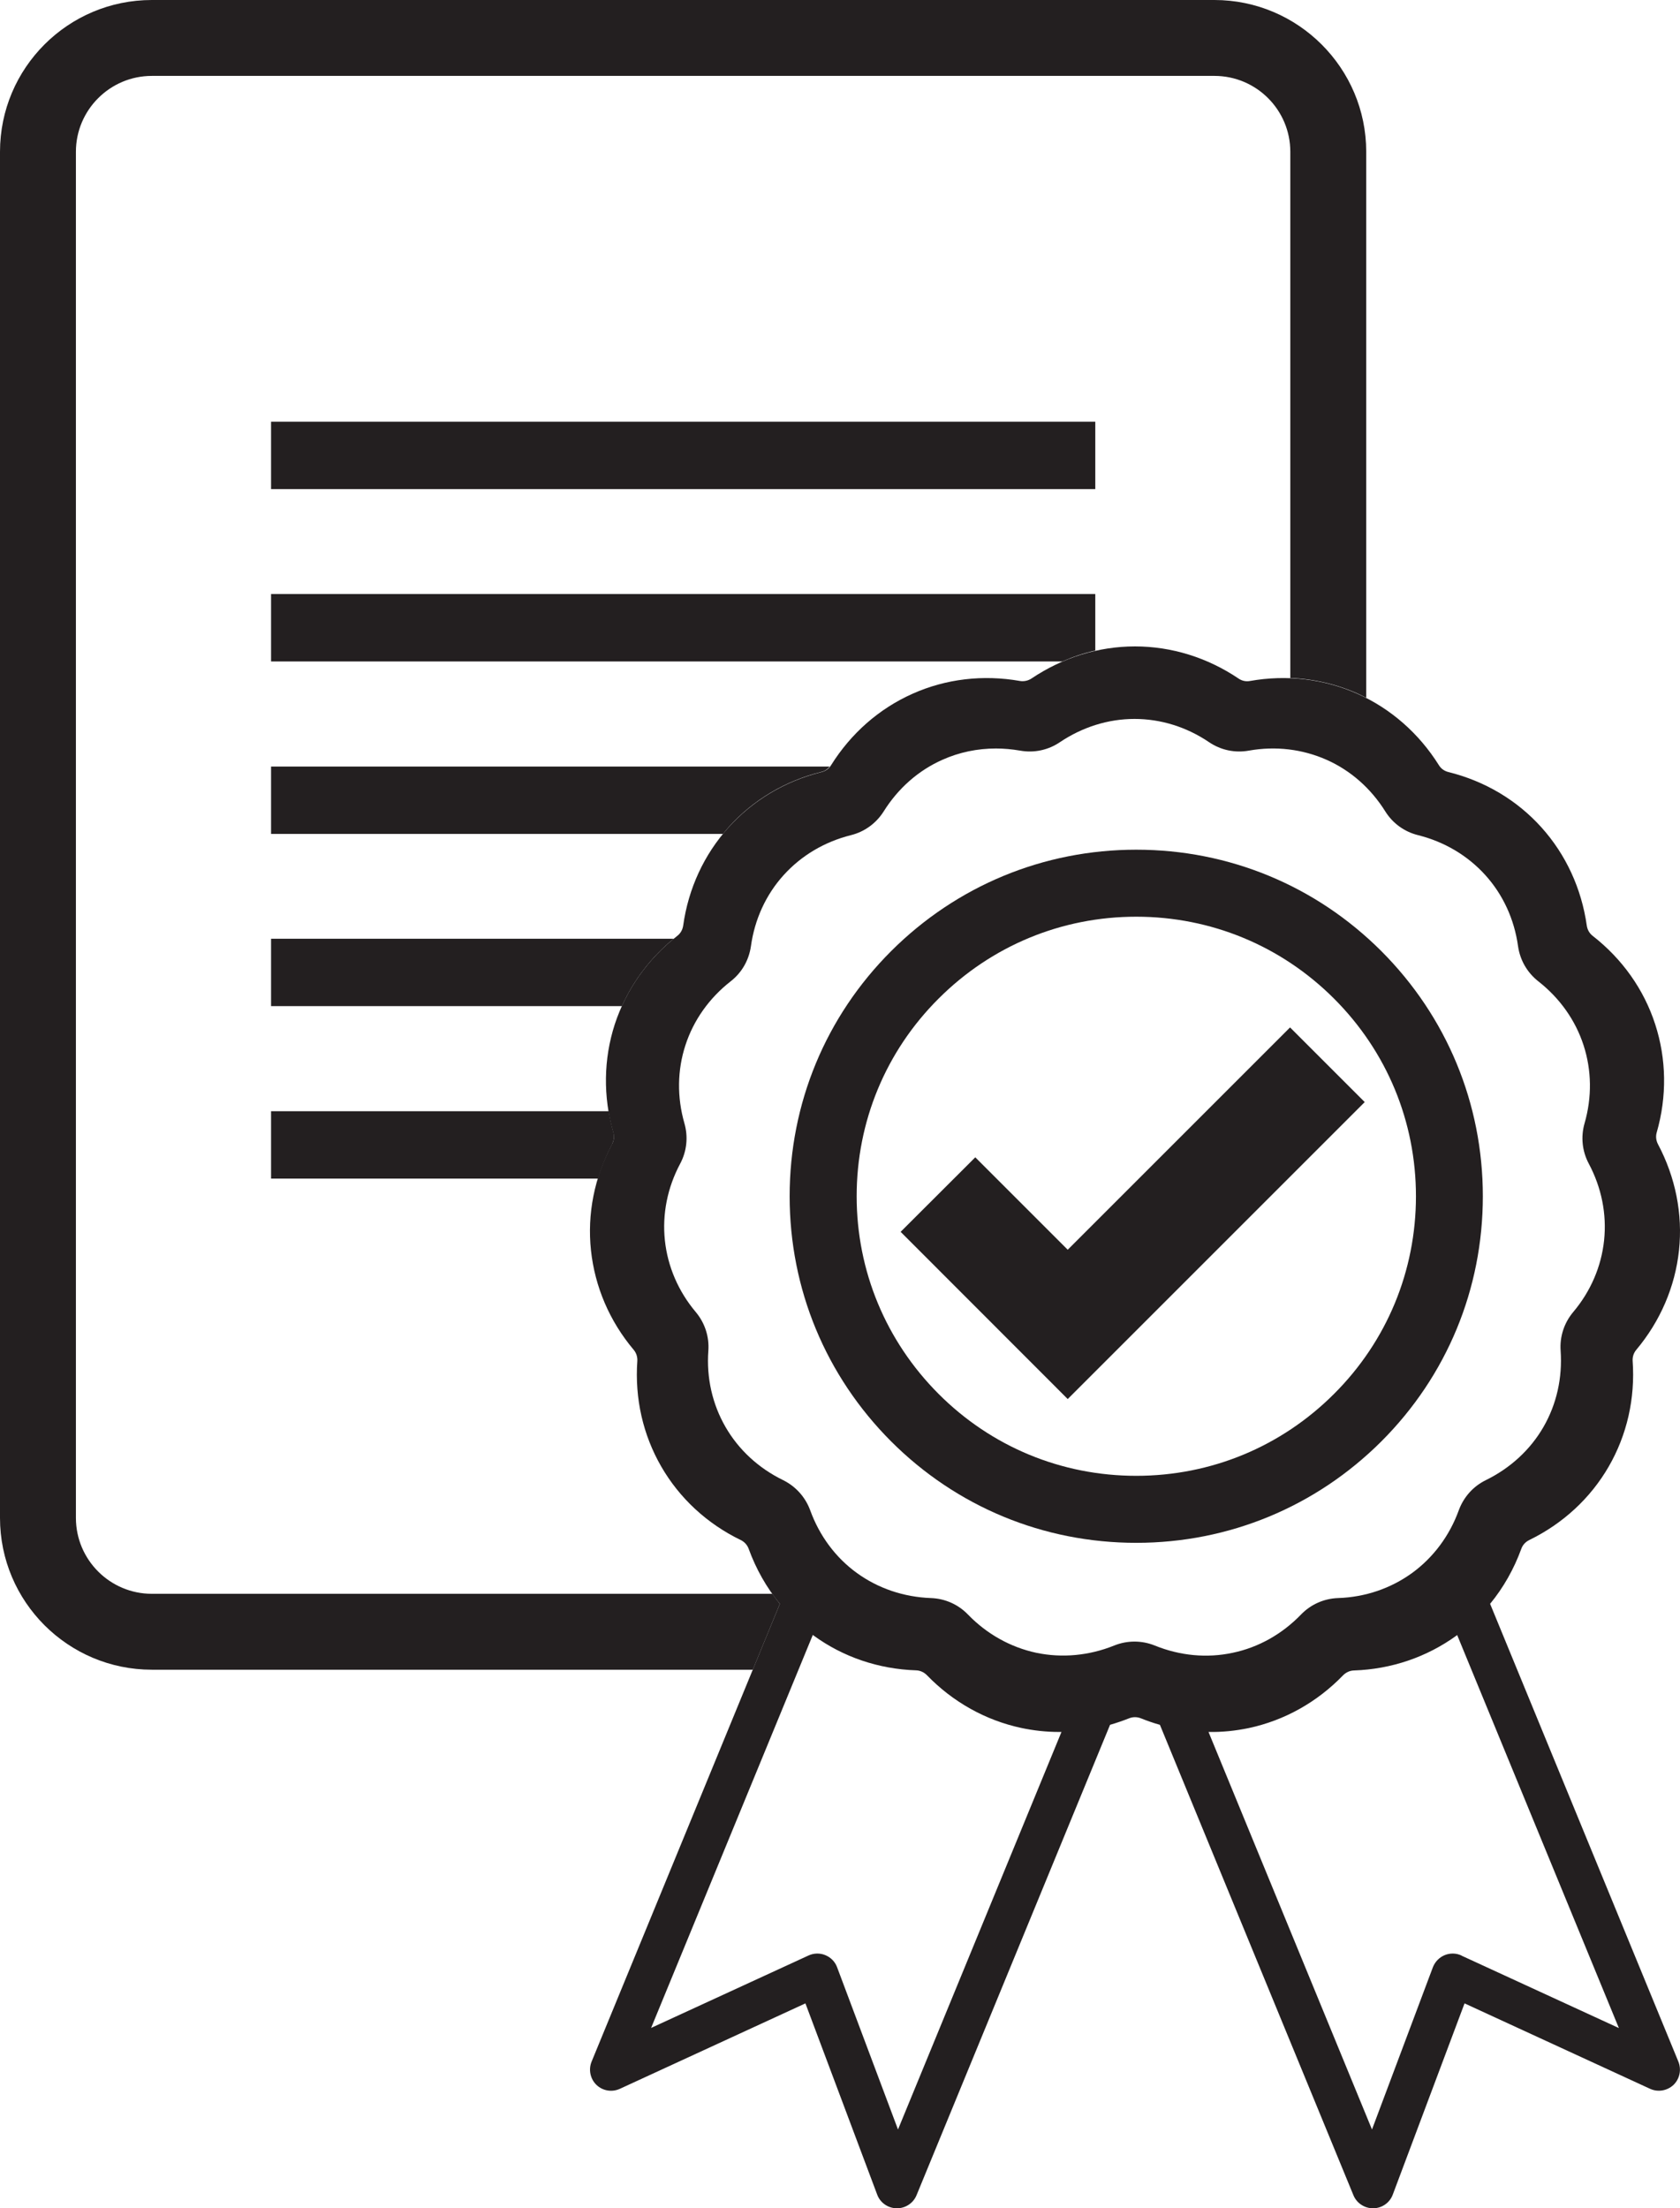
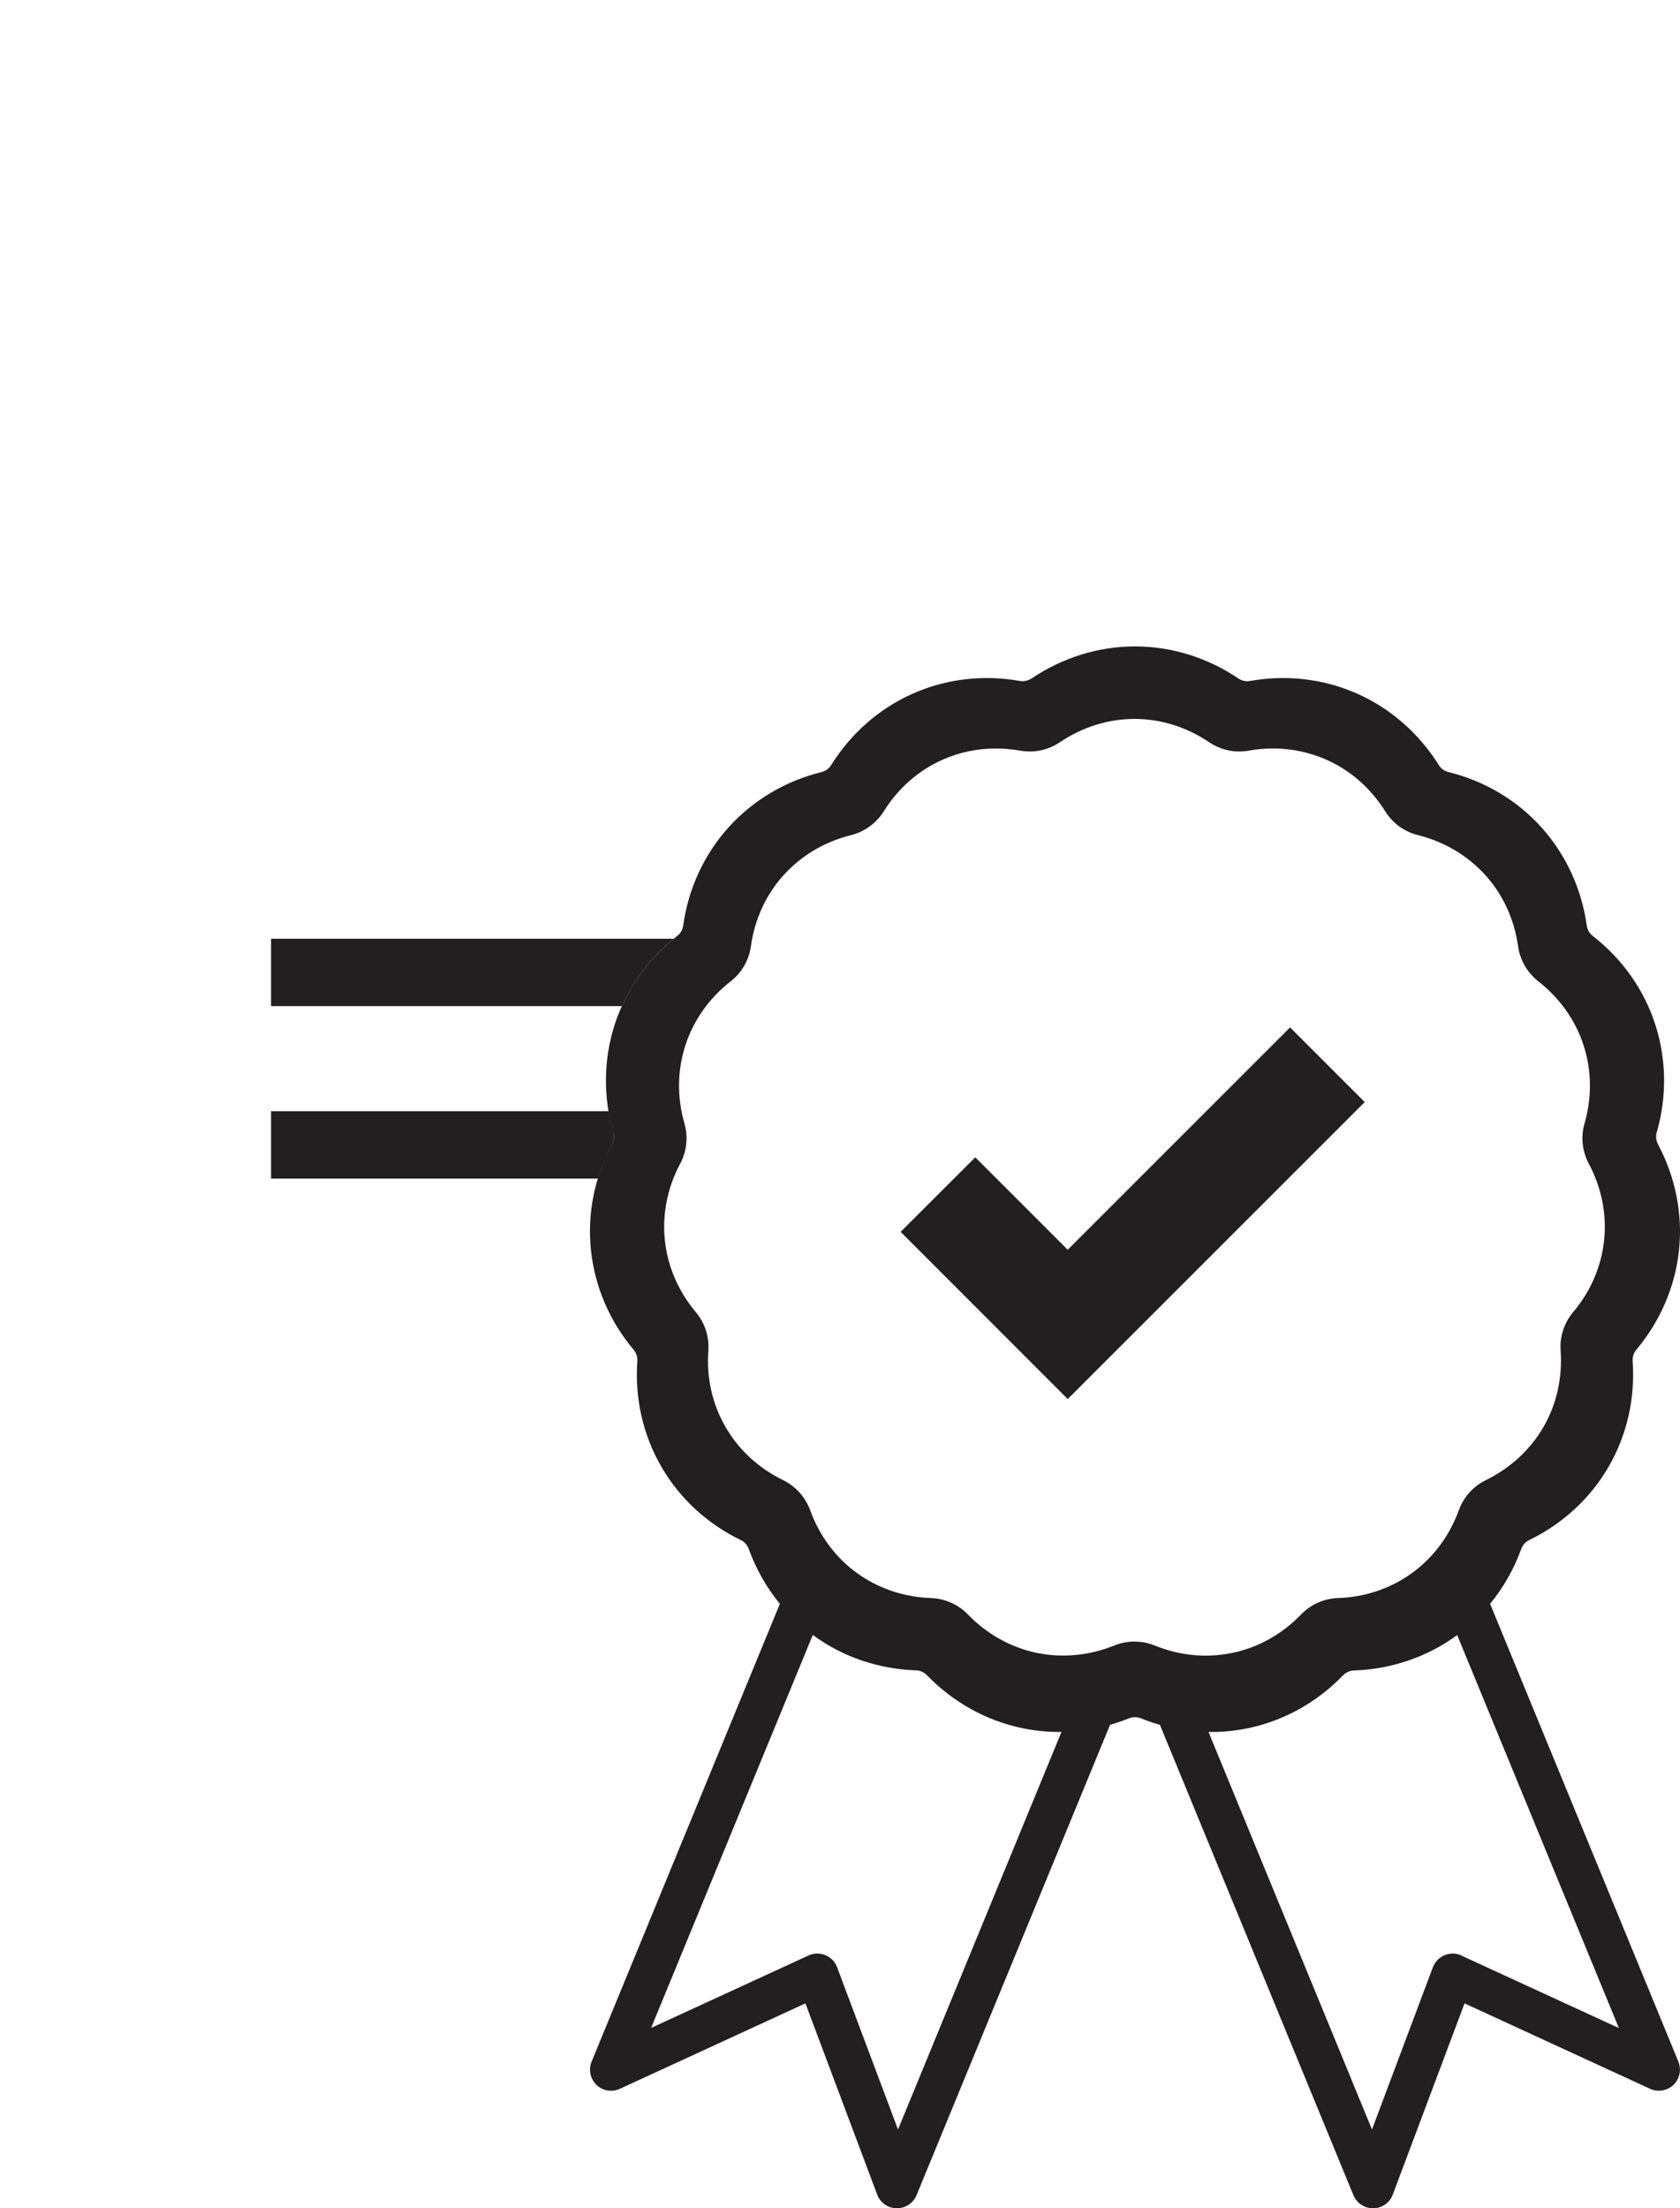
<svg xmlns="http://www.w3.org/2000/svg" id="Layer_2" viewBox="0 0 134.12 176.31">
  <defs>
    <style>.cls-1{fill:#231f20;stroke-width:0px;}</style>
  </defs>
  <g id="Layer_1-2">
-     <rect class="cls-1" x="21.64" y="33.67" width="65.8" height="5.38" />
-     <path class="cls-1" d="m58.17,66.04c1.95-2.17,4.52-3.7,7.43-4.42.26-.06.47-.22.64-.42H21.64v5.38h36.08c.15-.18.29-.36.45-.54Z" />
    <path class="cls-1" d="m53.77,74.95H21.64v5.38h28.01c.93-2.07,2.33-3.9,4.13-5.38Z" />
    <path class="cls-1" d="m48.87,91.34c.15-.29.19-.62.1-.93-.16-.56-.28-1.13-.37-1.69h-26.96v5.38h26.11c.28-.94.66-1.87,1.13-2.76Z" />
-     <path class="cls-1" d="m87.44,51.95v-4.52H21.64v5.38h63.17c.85-.37,1.73-.67,2.63-.87Z" />
    <path class="cls-1" d="m133.99,164.6l-15.03-36.55c1.06-1.29,1.9-2.77,2.49-4.39.11-.31.33-.55.63-.7,2.69-1.31,4.89-3.34,6.35-5.87,1.46-2.53,2.12-5.44,1.91-8.43-.02-.33.08-.64.29-.89,1.92-2.29,3.1-5.04,3.41-7.94.31-2.9-.28-5.84-1.68-8.48-.15-.29-.19-.62-.1-.93.83-2.88.78-5.87-.12-8.64-.9-2.78-2.63-5.22-4.99-7.06-.26-.2-.42-.49-.47-.81-.42-2.97-1.67-5.68-3.62-7.85-1.95-2.17-4.52-3.7-7.43-4.42-.32-.08-.59-.27-.76-.55-1.59-2.54-3.84-4.51-6.5-5.7-2.67-1.19-5.64-1.54-8.58-1.02-.32.06-.65-.01-.92-.2-2.48-1.67-5.34-2.56-8.26-2.56s-5.77.89-8.26,2.56c-.27.18-.6.25-.92.2-2.95-.52-5.92-.17-8.58,1.02-2.67,1.19-4.91,3.16-6.5,5.7-.17.28-.44.47-.76.55-2.91.72-5.47,2.25-7.43,4.42-1.95,2.17-3.21,4.88-3.62,7.85-.05.32-.21.61-.47.81-2.36,1.84-4.08,4.29-4.99,7.06-.9,2.78-.94,5.77-.12,8.64.09.31.06.65-.1.93-1.41,2.64-1.99,5.58-1.68,8.48.31,2.9,1.48,5.65,3.41,7.94.21.25.31.57.29.89-.21,2.99.45,5.9,1.91,8.43,1.46,2.53,3.65,4.56,6.35,5.87.29.14.52.39.63.7.59,1.62,1.43,3.1,2.49,4.39l-15.03,36.55c-.26.64-.11,1.38.39,1.86.5.48,1.24.6,1.87.31l14.81-6.82,5.73,15.27c.24.65.86,1.08,1.55,1.09,0,0,.02,0,.03,0,.68,0,1.3-.41,1.56-1.04l15.45-37.56c.51-.15,1.02-.32,1.52-.52.3-.12.64-.12.94,0,.5.2,1.01.38,1.52.52l15.45,37.56c.26.63.88,1.04,1.56,1.04,0,0,.02,0,.03,0,.69-.01,1.31-.44,1.55-1.09l5.73-15.27,14.81,6.82c.63.29,1.37.16,1.87-.31.5-.48.65-1.22.39-1.86Zm-45.04-33.22c-2.01.81-4.16,1.01-6.22.58-2.05-.44-3.94-1.49-5.45-3.05-.78-.81-1.83-1.28-2.96-1.32-2.17-.08-4.21-.77-5.91-2-1.7-1.23-2.99-2.97-3.73-5.01-.39-1.06-1.16-1.91-2.17-2.41-1.95-.95-3.54-2.42-4.59-4.24-1.05-1.82-1.53-3.93-1.37-6.09.08-1.12-.28-2.22-1-3.08-1.4-1.66-2.25-3.65-2.47-5.73-.22-2.09.2-4.21,1.22-6.12.53-.99.65-2.14.34-3.22-.6-2.09-.57-4.25.08-6.24.65-2,1.9-3.76,3.61-5.1.89-.69,1.46-1.69,1.62-2.81.3-2.15,1.2-4.11,2.61-5.67,1.41-1.56,3.26-2.66,5.37-3.19,1.09-.27,2.02-.95,2.62-1.9,1.15-1.84,2.77-3.27,4.69-4.12,1.34-.6,2.79-.9,4.27-.9.64,0,1.28.06,1.93.17,1.11.2,2.24-.04,3.17-.67,1.8-1.21,3.86-1.86,5.96-1.86s4.16.64,5.96,1.86c.93.63,2.06.87,3.17.67,2.14-.38,4.28-.12,6.2.73,1.92.85,3.54,2.28,4.69,4.12.6.96,1.53,1.63,2.62,1.9,2.11.53,3.96,1.63,5.37,3.19,1.41,1.56,2.31,3.52,2.61,5.67.16,1.12.73,2.11,1.62,2.81,1.71,1.34,2.96,3.1,3.61,5.1.65,2,.68,4.16.08,6.24-.31,1.08-.19,2.23.34,3.22,1.02,1.92,1.44,4.03,1.22,6.12h0c-.22,2.09-1.07,4.07-2.47,5.73-.72.86-1.08,1.96-1,3.08.15,2.17-.32,4.27-1.37,6.09-1.05,1.82-2.64,3.28-4.59,4.24-1.01.49-1.78,1.35-2.17,2.41-.74,2.04-2.03,3.77-3.73,5.01-1.7,1.23-3.74,1.93-5.91,2-1.13.04-2.18.51-2.96,1.32-1.51,1.56-3.39,2.62-5.45,3.05-2.05.44-4.2.24-6.22-.58-1.04-.42-2.2-.42-3.24,0Zm-17.26,38.64l-4.86-12.95c-.16-.44-.5-.79-.94-.97-.43-.18-.92-.17-1.35.03l-12.56,5.78,12.91-31.38s.04.03.06.05c2.36,1.72,5.19,2.68,8.18,2.78.33.01.63.15.86.38,2.08,2.15,4.69,3.61,7.54,4.22.99.21,2,.32,3,.32.07,0,.14,0,.21,0l-13.05,31.74Zm44.99-13.89c-.43-.2-.91-.21-1.35-.03-.43.18-.77.53-.94.97l-4.86,12.95-13.05-31.74c1.08.02,2.15-.09,3.21-.31,2.86-.61,5.46-2.07,7.54-4.22.23-.23.53-.37.86-.38,2.99-.1,5.82-1.07,8.18-2.78.02-.01.04-.03.06-.05l12.91,31.38-12.56-5.78Z" />
    <polygon class="cls-1" points="102.99 82.03 85.24 99.78 77.86 92.4 71.9 98.35 85.24 111.7 108.95 87.99 102.99 82.03" />
-     <path class="cls-1" d="m110.28,75.94c-5.23-5.23-12.17-8.1-19.57-8.1s-14.34,2.88-19.57,8.1c-5.23,5.23-8.1,12.17-8.1,19.57s2.88,14.34,8.1,19.57c5.23,5.23,12.17,8.1,19.57,8.1s14.34-2.88,19.57-8.1c5.23-5.23,8.1-12.17,8.1-19.57s-2.88-14.34-8.1-19.57Zm-3.78,35.35c-4.22,4.22-9.82,6.54-15.79,6.54s-11.57-2.32-15.78-6.54-6.54-9.82-6.54-15.78,2.32-11.57,6.54-15.78c4.22-4.22,9.82-6.54,15.78-6.54s11.57,2.32,15.79,6.54c4.22,4.22,6.54,9.82,6.54,15.78s-2.32,11.57-6.54,15.78Z" />
-     <path class="cls-1" d="m84.83,6.06h12.12c3.35,0,6.06,2.72,6.06,6.06v42.01c1.85.07,3.67.49,5.36,1.24.24.11.47.23.7.34V12.12c0-6.68-5.44-12.12-12.12-12.12H12.12C5.43,0,0,5.43,0,12.12v109.07c0,6.69,5.43,12.12,12.12,12.12h47.98l2.16-5.26c-.21-.26-.41-.53-.6-.8H12.12c-3.34,0-6.06-2.72-6.06-6.06V12.12c0-3.34,2.72-6.06,6.06-6.06h72.71Z" />
  </g>
</svg>